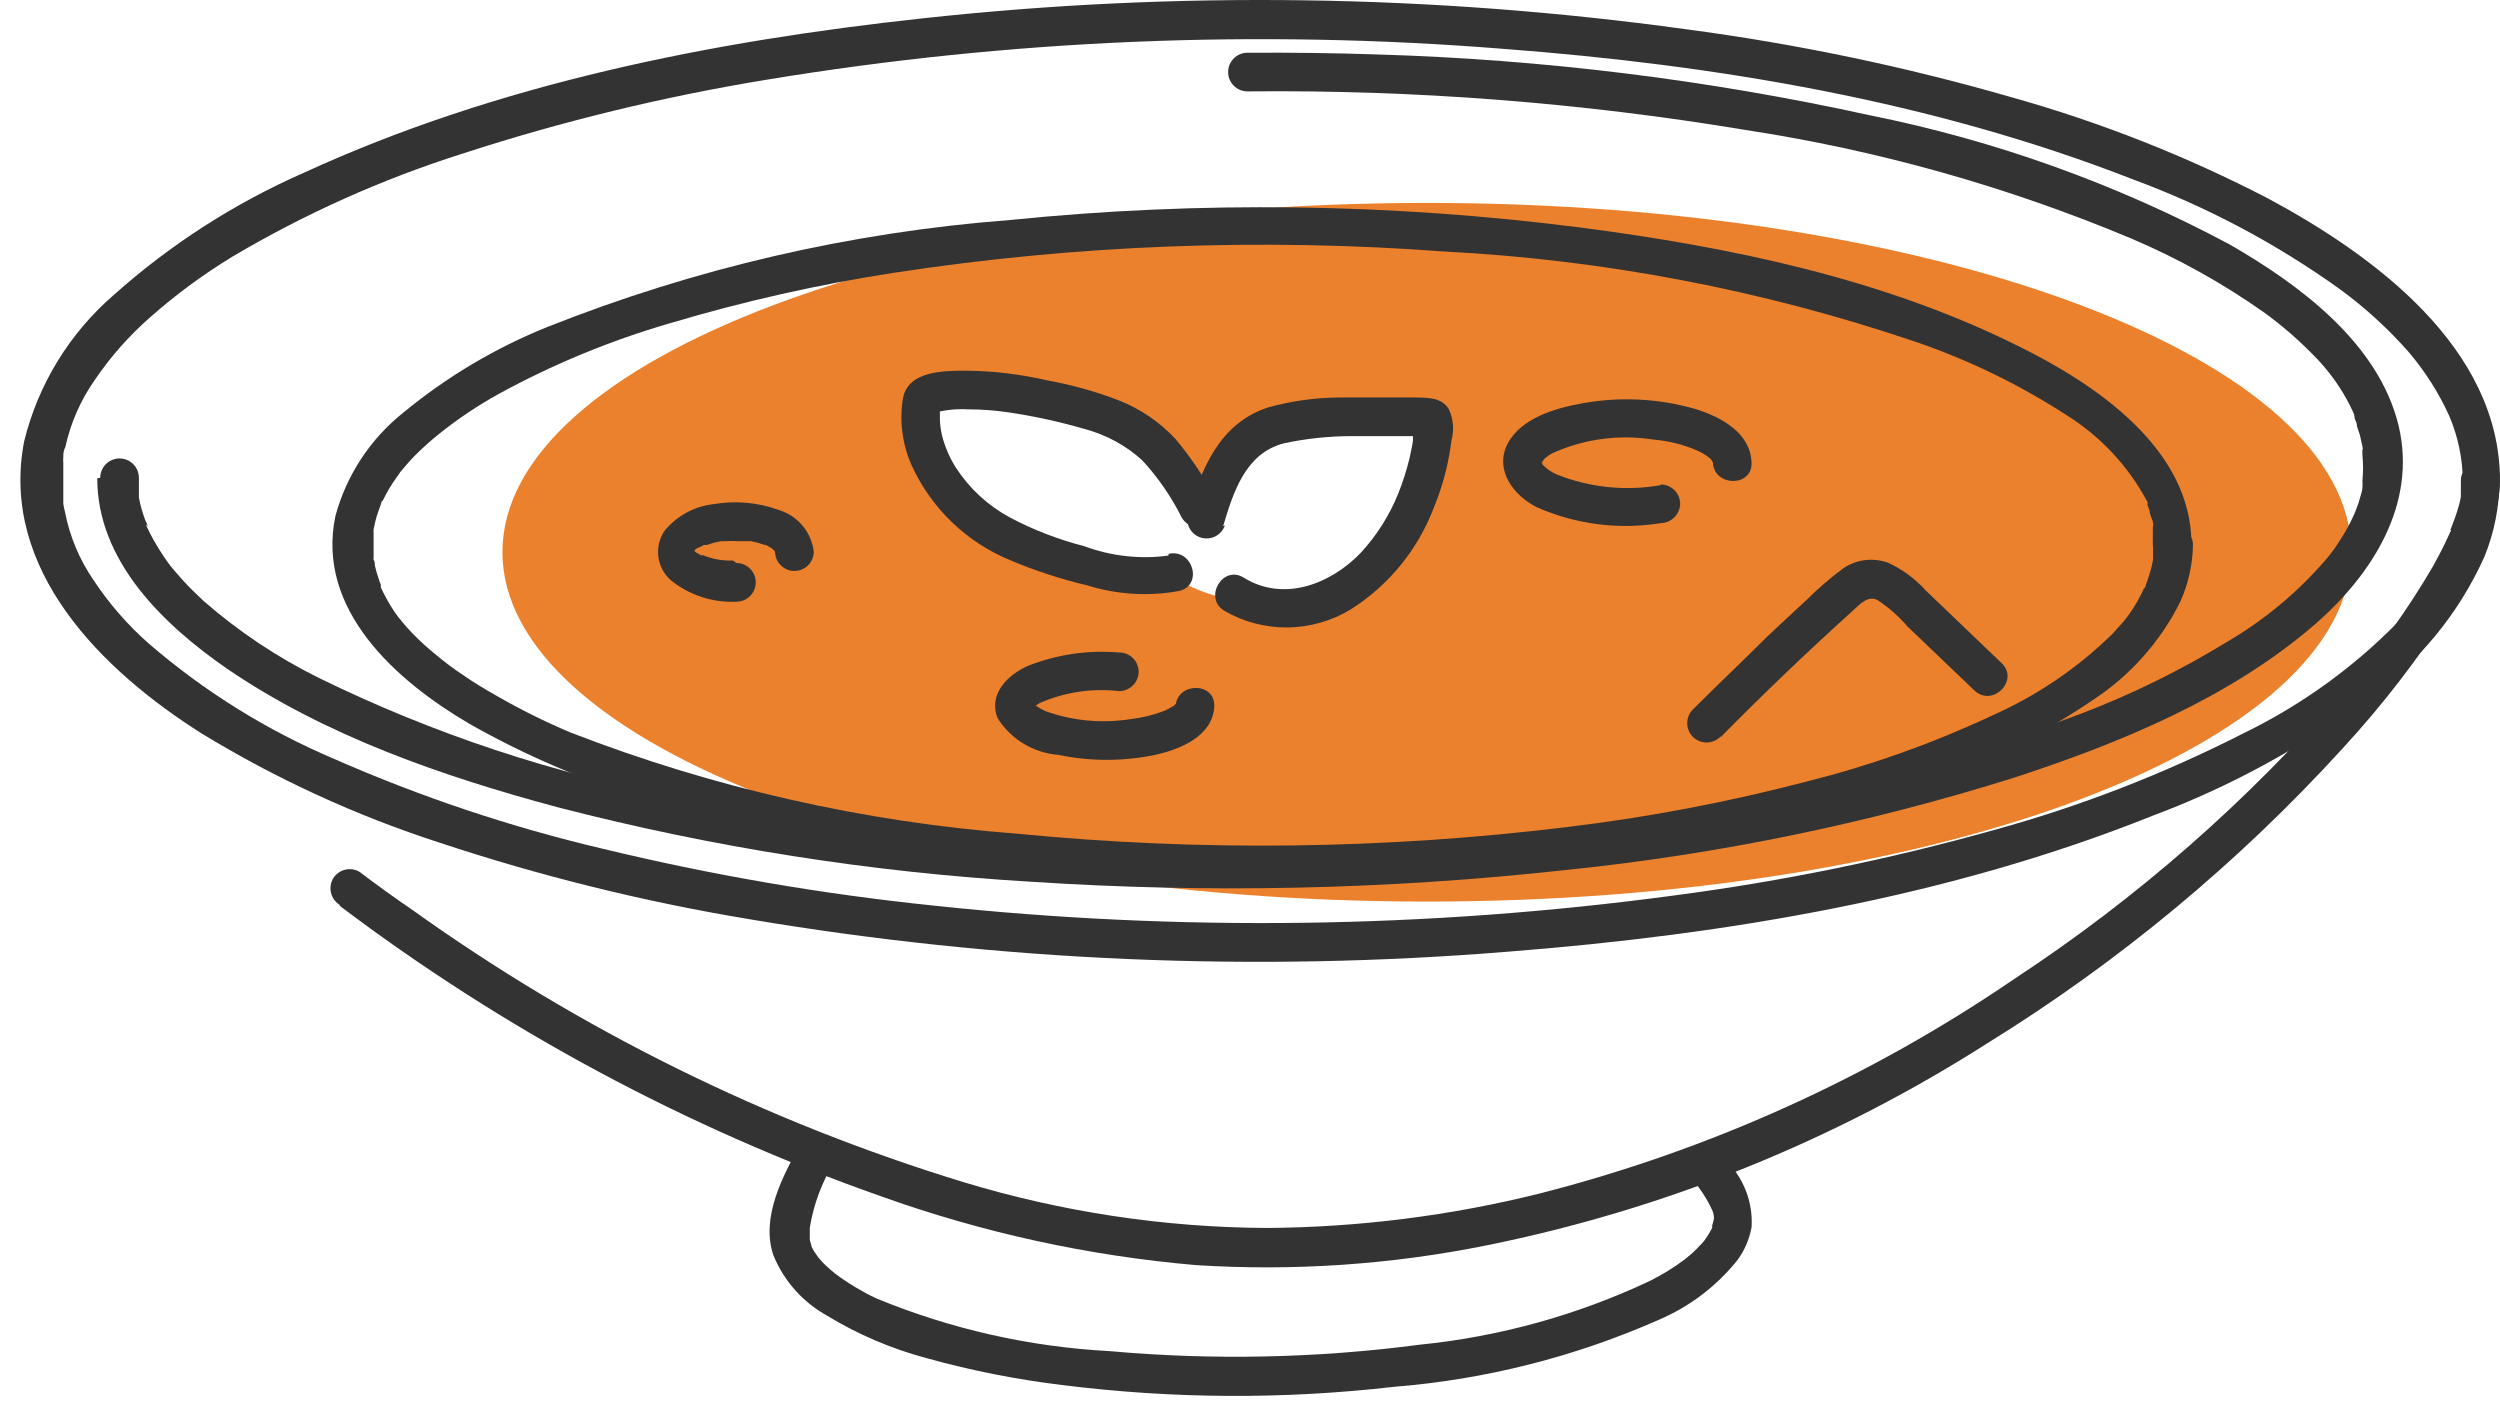
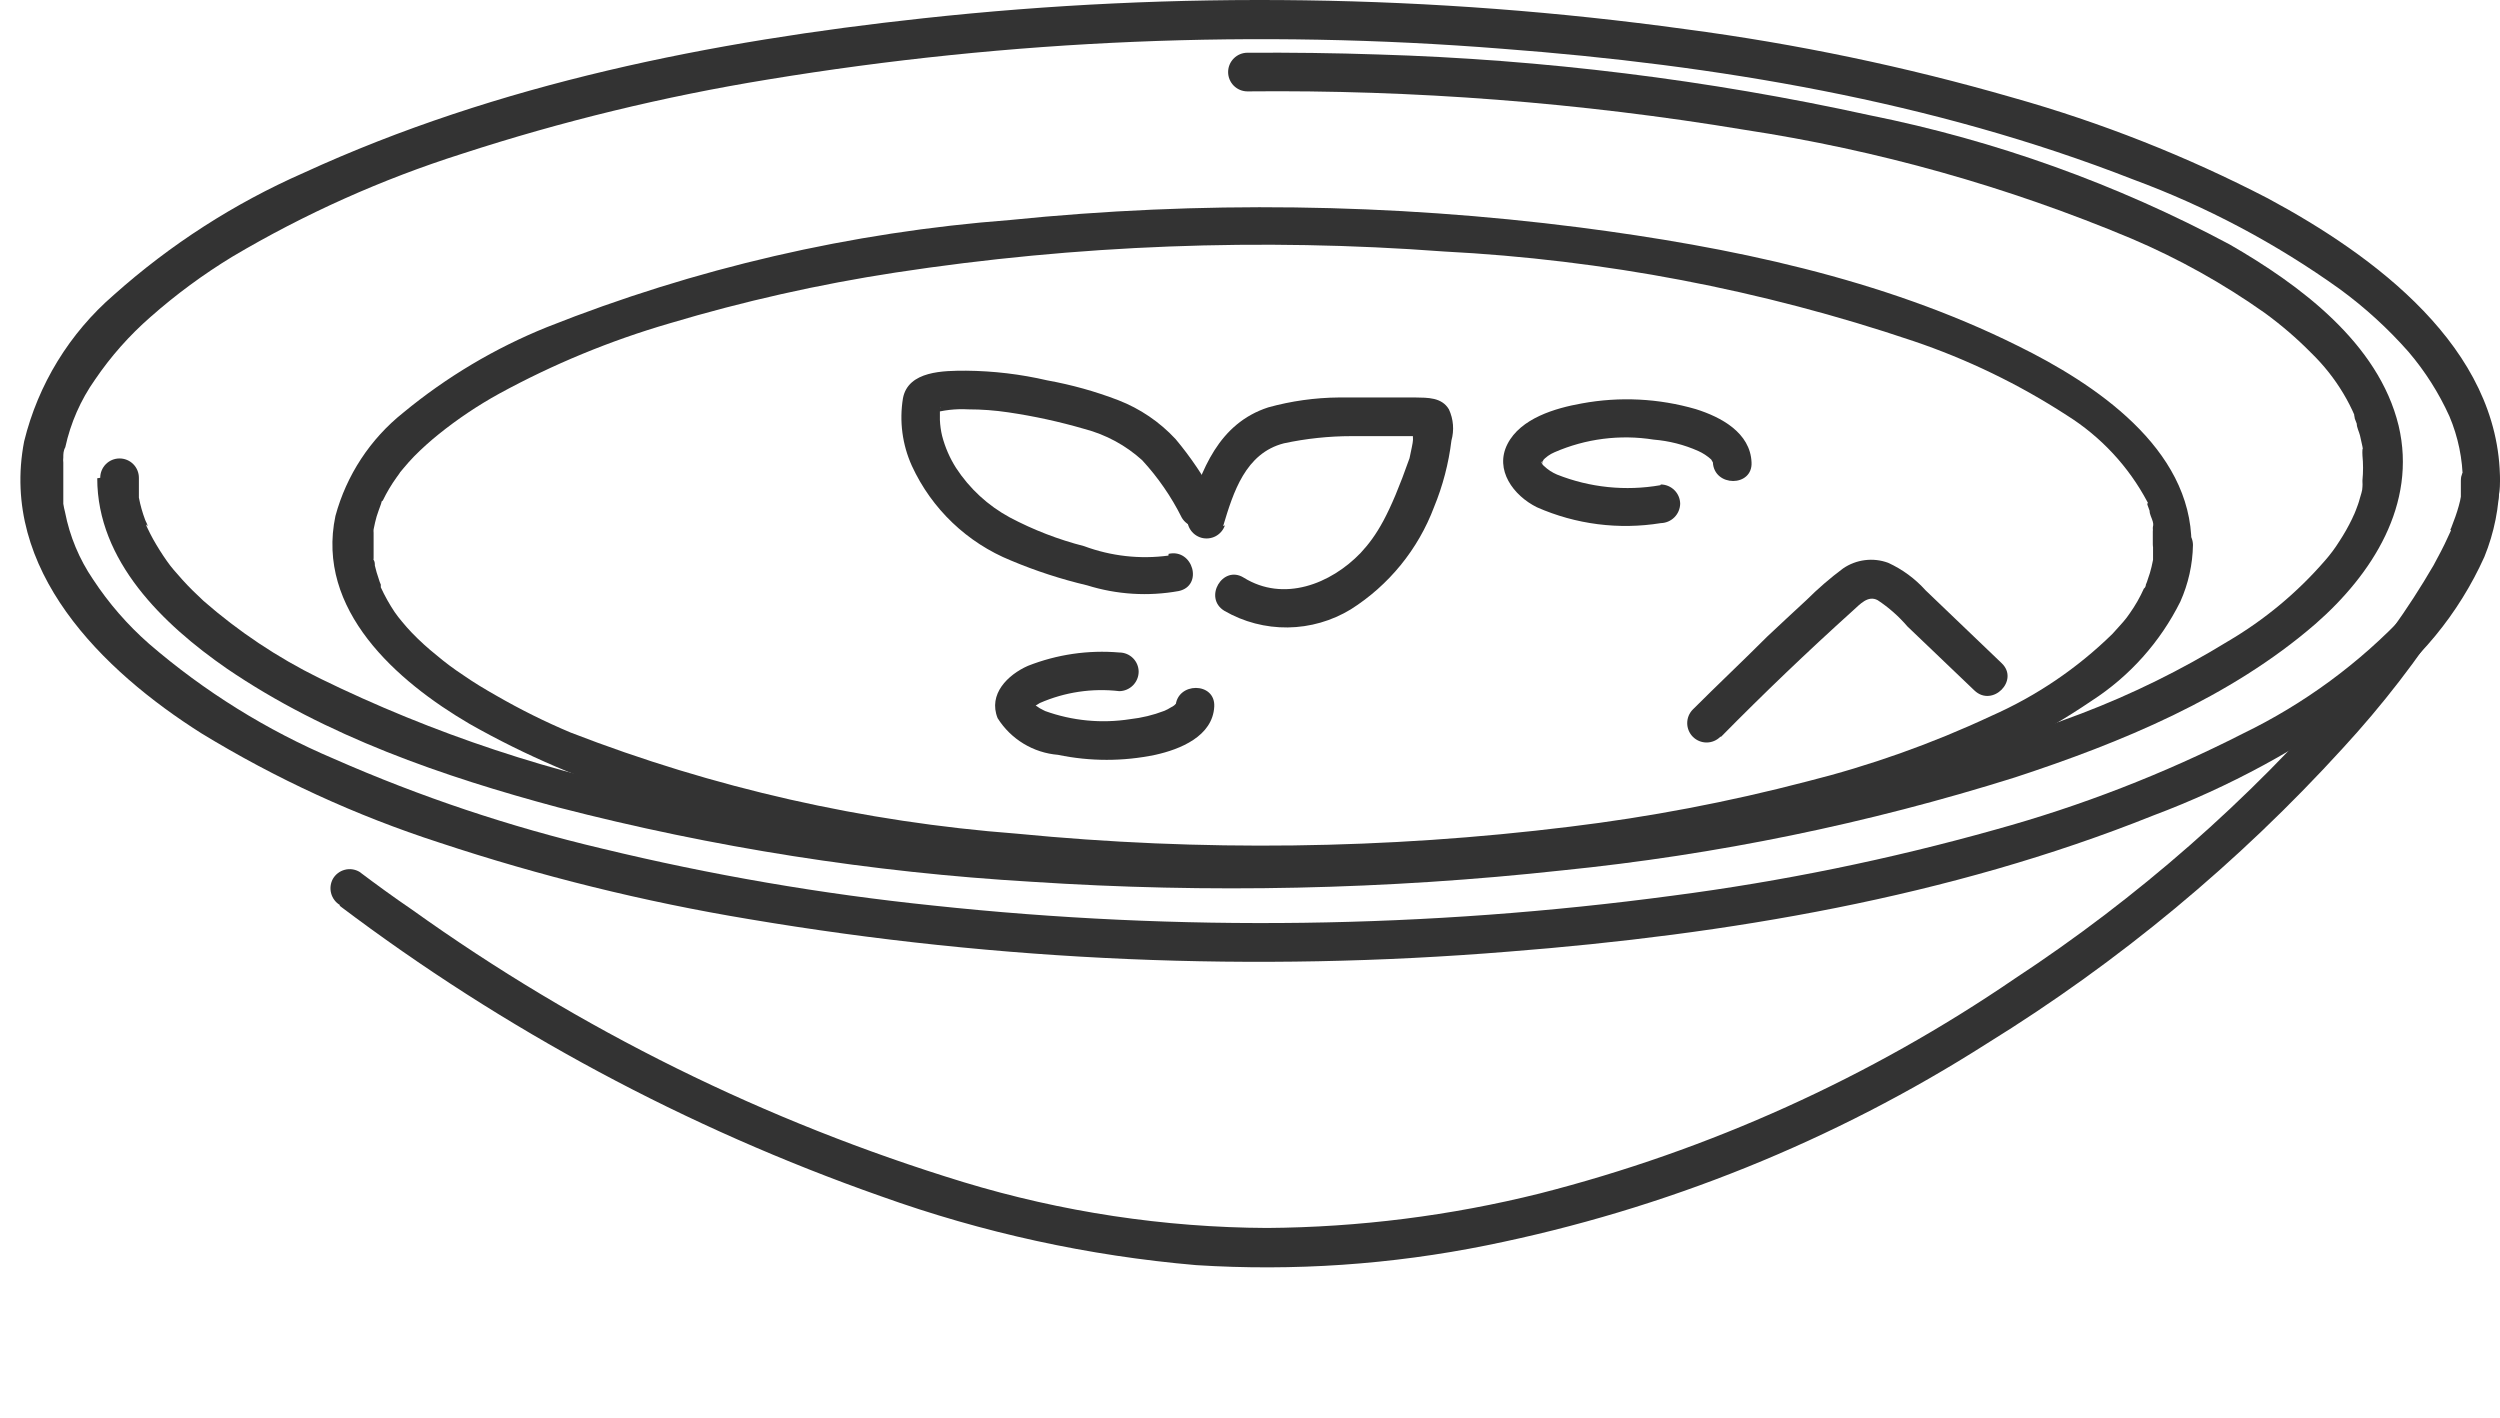
<svg xmlns="http://www.w3.org/2000/svg" width="97" height="55" viewBox="0 0 97 55" fill="none">
-   <path d="M55.362 7.873C35.554 7.873 19.495 13.941 19.495 21.422C19.495 28.903 35.554 34.981 55.362 34.981C75.171 34.981 91.23 28.913 91.23 21.422C91.23 13.931 75.171 7.873 55.362 7.873ZM54.632 19.643C54.445 19.958 54.232 20.257 53.997 20.538C53.997 20.538 53.997 20.595 53.997 20.624C53.994 20.982 53.857 21.325 53.612 21.586C53.024 22.162 52.295 22.573 51.497 22.778C50.891 22.97 50.247 23.105 49.66 23.355L49.776 23.297C49.618 23.368 49.448 23.408 49.276 23.413L48.92 23.364L48.699 23.288C48.575 23.328 48.444 23.344 48.314 23.336C47.166 23.223 46.067 22.808 45.131 22.134C44.621 22.291 44.088 22.363 43.554 22.345C42.715 22.409 41.883 22.151 41.227 21.624C41.19 21.584 41.154 21.543 41.121 21.499C40.788 21.4 40.466 21.268 40.16 21.105C39.145 20.469 38.18 19.755 37.275 18.97C37.101 18.849 36.956 18.69 36.851 18.505C36.746 18.32 36.684 18.114 36.669 17.903C35.563 17.297 35.708 15.297 37.227 15.422C37.966 15.498 38.687 15.696 39.362 16.008C39.422 15.999 39.484 15.999 39.544 16.008C41.356 15.94 43.148 16.404 44.698 17.345C44.963 17.511 45.162 17.764 45.262 18.06C45.362 18.356 45.356 18.677 45.246 18.97C45.817 19.541 46.464 20.03 47.17 20.422C47.17 20.326 47.227 20.23 47.256 20.134L47.208 20.076C47.033 19.766 46.989 19.399 47.083 19.057C47.385 18.243 47.963 17.562 48.718 17.133C49.055 16.927 49.413 16.756 49.785 16.624C50.12 16.5 50.476 16.441 50.833 16.451C51.043 16.455 51.248 16.511 51.429 16.614C51.805 16.548 52.184 16.506 52.564 16.489C52.777 16.475 52.989 16.518 53.18 16.614C53.462 16.401 53.816 16.309 54.166 16.358C54.516 16.406 54.832 16.592 55.045 16.874C55.258 17.156 55.35 17.511 55.302 17.86C55.253 18.21 55.067 18.526 54.785 18.739C54.85 19.049 54.796 19.372 54.632 19.643Z" fill="#EB812C" />
-   <path d="M31.084 44.347C30.382 45.597 29.507 47.231 30.007 48.703C30.414 49.7 31.151 50.528 32.093 51.049C33.291 51.778 34.586 52.331 35.94 52.693C37.674 53.176 39.442 53.526 41.229 53.741C45.496 54.278 49.812 54.301 54.085 53.809C57.637 53.525 61.115 52.644 64.374 51.203C65.557 50.697 66.597 49.907 67.403 48.905C67.686 48.524 67.876 48.083 67.961 47.616C67.99 47.146 67.919 46.675 67.753 46.234C67.587 45.794 67.331 45.393 66.999 45.058C66.895 44.889 66.731 44.767 66.539 44.717C66.347 44.667 66.144 44.693 65.97 44.789C65.885 44.838 65.811 44.903 65.751 44.981C65.691 45.059 65.648 45.148 65.623 45.242C65.598 45.337 65.592 45.436 65.605 45.533C65.619 45.63 65.651 45.724 65.701 45.808C66.001 46.16 66.25 46.551 66.442 46.972C66.472 47.045 66.492 47.123 66.499 47.203C66.499 47.203 66.499 47.27 66.499 47.299C66.499 47.328 66.499 47.135 66.499 47.299C66.481 47.383 66.459 47.467 66.432 47.549C66.435 47.581 66.435 47.613 66.432 47.645C66.384 47.808 66.509 47.491 66.432 47.645C66.347 47.809 66.251 47.966 66.143 48.116C66.038 48.28 66.211 48.039 66.143 48.116L66.047 48.231L65.826 48.462L65.634 48.645L65.47 48.78L65.393 48.847C64.959 49.175 64.496 49.461 64.009 49.703C61.196 51.028 58.178 51.864 55.085 52.174C51.097 52.699 47.062 52.783 43.056 52.424C39.942 52.259 36.879 51.566 33.997 50.376C33.434 50.11 32.899 49.788 32.401 49.414L32.218 49.26C32.113 49.174 32.017 49.078 31.92 48.982L31.709 48.741C31.815 48.866 31.613 48.597 31.584 48.549L31.526 48.443C31.526 48.443 31.42 48.231 31.468 48.337C31.517 48.443 31.468 48.28 31.468 48.27C31.448 48.217 31.432 48.162 31.42 48.106C31.42 48.106 31.42 48.02 31.42 47.981C31.42 47.789 31.42 48.087 31.42 47.933C31.42 47.779 31.42 47.741 31.42 47.635C31.568 46.724 31.894 45.852 32.382 45.068C32.465 44.898 32.482 44.703 32.428 44.522C32.373 44.341 32.253 44.187 32.09 44.091C31.927 43.995 31.734 43.964 31.549 44.004C31.364 44.044 31.202 44.153 31.093 44.308L31.084 44.347Z" fill="#333333" />
  <path d="M13.178 35.144C19.556 39.961 26.64 43.762 34.179 46.414C38.124 47.829 42.235 48.728 46.411 49.087C50.188 49.327 53.98 49.068 57.69 48.318C64.589 46.923 71.171 44.266 77.105 40.481C82.214 37.323 86.858 33.468 90.903 29.028C92.434 27.366 93.817 25.574 95.038 23.672C95.908 22.416 96.54 21.012 96.904 19.528C96.965 19.24 96.997 18.947 97 18.653C97 18.454 96.921 18.263 96.78 18.122C96.64 17.982 96.449 17.903 96.25 17.903C96.051 17.903 95.86 17.982 95.72 18.122C95.579 18.263 95.5 18.454 95.5 18.653C95.5 18.768 95.5 18.884 95.5 18.989C95.5 19.095 95.5 18.797 95.5 18.989C95.5 19.182 95.5 19.143 95.5 19.211C95.443 19.495 95.366 19.774 95.269 20.047L95.096 20.509C95.01 20.701 95.096 20.384 95.096 20.586L94.971 20.855C94.808 21.22 94.615 21.576 94.423 21.932C93.429 23.642 92.273 25.252 90.971 26.74C87.246 31.059 82.938 34.839 78.172 37.971C72.562 41.806 66.323 44.627 59.738 46.308C56.278 47.171 52.727 47.619 49.161 47.645C45.169 47.625 41.201 47.026 37.381 45.866C29.72 43.525 22.49 39.953 15.976 35.288C15.284 34.817 14.611 34.327 13.947 33.827C13.862 33.777 13.768 33.744 13.67 33.73C13.572 33.717 13.473 33.722 13.377 33.748C13.281 33.773 13.191 33.816 13.113 33.876C13.034 33.936 12.968 34.011 12.918 34.096C12.823 34.268 12.797 34.47 12.848 34.66C12.898 34.85 13.02 35.013 13.188 35.115L13.178 35.144Z" fill="#333333" />
  <path d="M97 18.653C97 13.489 92.096 9.902 88 7.7C84.84 6.062 81.521 4.751 78.095 3.787C73.937 2.586 69.694 1.699 65.402 1.133C55.594 -0.219 45.657 -0.362 35.814 0.71C27.64 1.594 19.323 3.239 11.774 6.71C9.089 7.891 6.607 9.488 4.418 11.441C2.696 12.928 1.48 14.914 0.937 17.124C-0.025 22.105 3.966 26.019 7.812 28.451C10.713 30.222 13.811 31.645 17.044 32.692C20.967 33.993 24.986 34.987 29.064 35.663C38.797 37.305 48.698 37.728 58.536 36.923C67.008 36.26 75.624 34.817 83.538 31.644C86.5 30.534 89.293 29.016 91.836 27.134C93.822 25.731 95.396 23.822 96.394 21.605C96.776 20.667 96.975 19.665 96.981 18.653C96.981 18.454 96.902 18.263 96.761 18.122C96.621 17.982 96.43 17.903 96.231 17.903C96.032 17.903 95.841 17.982 95.701 18.122C95.56 18.263 95.481 18.454 95.481 18.653C95.481 18.903 95.481 19.143 95.481 19.384C95.49 19.451 95.49 19.519 95.481 19.586C95.481 19.711 95.481 19.845 95.404 19.98C95.327 20.114 95.298 20.413 95.231 20.624L95.115 20.951C95.094 21.017 95.068 21.081 95.038 21.143C94.981 21.297 95.087 21.057 95.038 21.22C94.619 22.162 94.055 23.031 93.365 23.797C91.556 25.726 89.408 27.307 87.028 28.461C83.957 30.026 80.736 31.276 77.412 32.192C73.312 33.344 69.135 34.199 64.912 34.75C55.394 36.027 45.757 36.156 36.208 35.135C31.878 34.687 27.583 33.948 23.352 32.923C19.788 32.082 16.308 30.917 12.957 29.442C10.349 28.335 7.929 26.83 5.784 24.98C4.95 24.248 4.219 23.407 3.61 22.48C3.075 21.694 2.705 20.808 2.524 19.874C2.496 19.766 2.473 19.657 2.456 19.547C2.456 19.547 2.456 19.364 2.456 19.547V19.345C2.456 19.105 2.456 18.864 2.456 18.614C2.456 18.364 2.456 18.172 2.456 17.951C2.448 17.884 2.448 17.816 2.456 17.749C2.456 17.624 2.456 17.489 2.533 17.355C2.738 16.411 3.13 15.518 3.687 14.729C4.298 13.83 5.022 13.012 5.841 12.297C6.828 11.426 7.89 10.644 9.014 9.96C11.822 8.296 14.809 6.958 17.919 5.969C21.798 4.706 25.768 3.741 29.794 3.085C39.208 1.535 48.776 1.134 58.286 1.892C66.575 2.517 74.989 3.921 82.759 6.96C85.614 8.014 88.314 9.447 90.788 11.22C91.761 11.932 92.654 12.748 93.452 13.653C94.095 14.407 94.629 15.249 95.038 16.153C95.376 16.953 95.553 17.813 95.558 18.682C95.606 18.838 95.703 18.974 95.835 19.069C95.967 19.165 96.127 19.215 96.29 19.212C96.453 19.208 96.61 19.152 96.739 19.051C96.867 18.95 96.959 18.811 97 18.653Z" fill="#333333" />
  <path d="M3.773 18.557C3.773 21.769 6.331 24.23 8.803 25.942C12.649 28.567 17.207 30.134 21.659 31.327C27.67 32.882 33.818 33.848 40.016 34.212C46.888 34.665 53.786 34.517 60.632 33.769C66.589 33.167 72.469 31.959 78.181 30.163C82.287 28.817 86.528 27.076 89.836 24.211C92.038 22.288 93.788 19.567 93.067 16.518C92.288 13.307 89.221 11.047 86.518 9.489C82.129 7.141 77.418 5.449 72.537 4.47C66.271 3.095 59.89 2.306 53.478 2.114C51.786 2.056 50.093 2.037 48.401 2.046C48.202 2.046 48.011 2.125 47.871 2.266C47.73 2.407 47.651 2.597 47.651 2.796C47.651 2.995 47.73 3.186 47.871 3.327C48.011 3.467 48.202 3.546 48.401 3.546C54.862 3.48 61.316 3.978 67.691 5.037C72.848 5.822 77.89 7.239 82.701 9.258C84.523 10.033 86.258 11 87.874 12.143C88.514 12.61 89.116 13.127 89.672 13.691C90.156 14.16 90.577 14.69 90.922 15.268C91.089 15.547 91.237 15.836 91.365 16.134C91.307 15.989 91.365 16.191 91.365 16.239L91.442 16.441C91.442 16.586 91.528 16.739 91.567 16.893C91.605 17.047 91.634 17.182 91.663 17.326C91.692 17.47 91.663 17.403 91.663 17.441C91.663 17.48 91.663 17.268 91.663 17.441C91.658 17.518 91.658 17.595 91.663 17.672C91.694 17.992 91.694 18.314 91.663 18.634C91.663 18.768 91.663 18.499 91.663 18.692C91.668 18.759 91.668 18.826 91.663 18.893C91.663 19.047 91.596 19.201 91.557 19.355C91.519 19.509 91.461 19.653 91.403 19.807C91.346 19.961 91.307 20.028 91.346 19.942L91.259 20.134C91.115 20.433 90.951 20.722 90.769 20.999C90.604 21.264 90.417 21.515 90.211 21.749C89.134 22.993 87.86 24.052 86.442 24.884C84.632 25.995 82.723 26.936 80.739 27.692C75.593 29.637 70.245 31.001 64.796 31.759C58.301 32.73 51.735 33.136 45.17 32.971C38.852 32.868 32.556 32.189 26.361 30.942C21.513 30.036 16.809 28.477 12.38 26.307C10.763 25.509 9.256 24.503 7.899 23.317C7.62 23.057 7.341 22.788 7.081 22.499L6.735 22.105C6.572 21.903 6.629 21.98 6.476 21.769C6.281 21.493 6.102 21.207 5.937 20.913C5.86 20.778 5.793 20.634 5.726 20.499C5.658 20.365 5.639 20.288 5.726 20.422C5.726 20.336 5.658 20.249 5.629 20.163C5.525 19.885 5.444 19.599 5.389 19.307V19.115C5.389 18.97 5.389 19.115 5.389 19.115C5.389 19.115 5.389 19.038 5.389 18.999C5.389 18.961 5.389 18.692 5.389 18.538C5.389 18.339 5.31 18.148 5.169 18.007C5.029 17.867 4.838 17.788 4.639 17.788C4.44 17.788 4.249 17.867 4.109 18.007C3.968 18.148 3.889 18.339 3.889 18.538L3.773 18.557Z" fill="#333333" />
  <path d="M83.538 21.163C83.538 21.326 83.538 21.49 83.538 21.653C83.538 21.817 83.538 21.538 83.538 21.721L83.481 21.99C83.443 22.153 83.395 22.313 83.337 22.471C83.317 22.543 83.291 22.614 83.26 22.682C83.26 22.817 83.26 22.682 83.26 22.682C83.26 22.682 83.26 22.788 83.183 22.836C83.032 23.174 82.848 23.496 82.635 23.797L82.49 23.999C82.586 23.874 82.404 24.105 82.385 24.124C82.365 24.144 82.106 24.442 81.961 24.596C80.598 25.931 79.005 27.009 77.259 27.779C74.956 28.857 72.553 29.71 70.086 30.327C67.067 31.116 63.999 31.701 60.903 32.077C53.783 32.955 46.589 33.045 39.45 32.346C33.519 31.895 27.686 30.573 22.141 28.423C21.15 28.006 20.187 27.527 19.256 26.99C18.814 26.74 18.381 26.48 17.968 26.192C17.609 25.956 17.266 25.7 16.939 25.423C16.599 25.152 16.278 24.86 15.977 24.547C15.852 24.413 15.717 24.269 15.602 24.124C15.486 23.98 15.4 23.874 15.496 23.999L15.313 23.749C15.109 23.444 14.929 23.122 14.775 22.788V22.682C14.775 22.682 14.833 22.836 14.775 22.682C14.744 22.614 14.718 22.543 14.698 22.471C14.637 22.297 14.585 22.121 14.544 21.942C14.544 21.865 14.544 21.797 14.496 21.721C14.448 21.643 14.496 21.778 14.496 21.653C14.496 21.528 14.496 21.307 14.496 21.134C14.496 20.961 14.496 20.826 14.496 20.672C14.496 20.518 14.496 20.672 14.496 20.672C14.491 20.628 14.491 20.582 14.496 20.538L14.554 20.268C14.588 20.115 14.633 19.964 14.688 19.817L14.775 19.576C14.775 19.47 14.727 19.692 14.775 19.576C14.823 19.461 14.775 19.47 14.852 19.422C15.005 19.106 15.185 18.803 15.39 18.518C15.39 18.518 15.554 18.297 15.515 18.336L15.66 18.163C15.785 18.009 15.919 17.864 16.064 17.711C16.367 17.404 16.689 17.115 17.025 16.845C17.757 16.256 18.539 15.732 19.362 15.278C21.462 14.131 23.68 13.215 25.977 12.547C28.849 11.689 31.776 11.03 34.738 10.576C41.781 9.501 48.923 9.227 56.027 9.758C62.225 10.077 68.35 11.245 74.23 13.23C76.33 13.939 78.333 14.908 80.192 16.114C81.51 16.94 82.588 18.097 83.317 19.47C83.413 19.663 83.317 19.413 83.317 19.576L83.404 19.817C83.404 19.961 83.49 20.095 83.529 20.24C83.567 20.384 83.529 20.403 83.529 20.49C83.534 20.534 83.534 20.579 83.529 20.624C83.529 20.624 83.529 20.451 83.529 20.624C83.529 20.797 83.529 20.951 83.529 21.115C83.529 21.314 83.608 21.504 83.749 21.645C83.889 21.786 84.08 21.865 84.279 21.865C84.478 21.865 84.668 21.786 84.809 21.645C84.95 21.504 85.029 21.314 85.029 21.115C85.029 17.374 81.25 14.874 78.298 13.422C73.028 10.797 67.086 9.576 61.297 8.825C53.96 7.886 46.539 7.79 39.18 8.537C33.021 9.008 26.968 10.409 21.227 12.691C19.209 13.505 17.328 14.624 15.65 16.009C14.367 17.03 13.444 18.435 13.015 20.018C12.246 23.663 15.39 26.432 18.218 28.086C20.398 29.323 22.71 30.311 25.112 31.029C28.062 31.934 31.073 32.625 34.122 33.096C41.414 34.228 48.812 34.522 56.172 33.971C62.569 33.645 68.889 32.415 74.942 30.317C77.14 29.551 79.228 28.5 81.154 27.192C82.626 26.242 83.815 24.914 84.596 23.346C84.907 22.652 85.074 21.903 85.087 21.143C85.084 20.938 85 20.742 84.853 20.599C84.706 20.456 84.508 20.377 84.303 20.379C84.098 20.382 83.902 20.466 83.758 20.613C83.615 20.759 83.536 20.957 83.538 21.163Z" fill="#333333" />
-   <path d="M28.438 21.749C28.082 21.762 27.726 21.707 27.39 21.586C27.39 21.586 27.111 21.461 27.275 21.586L27.121 21.499C27.054 21.466 26.989 21.428 26.929 21.384C27.102 21.499 26.929 21.384 26.929 21.336C26.929 21.288 26.929 21.336 26.929 21.384V21.307C26.871 21.192 26.929 21.48 26.929 21.307C26.929 21.538 26.929 21.403 26.929 21.307C26.929 21.442 26.929 21.461 26.929 21.384C26.929 21.307 26.929 21.384 26.929 21.451C26.924 21.426 26.924 21.4 26.929 21.374C26.929 21.307 26.929 21.326 26.929 21.374C26.976 21.332 27.021 21.287 27.063 21.24C26.929 21.374 27.063 21.24 27.131 21.24C27.194 21.213 27.256 21.181 27.313 21.143H27.438L27.698 21.057L27.977 20.999C28.063 20.999 28.073 20.999 27.977 20.999H28.131C28.313 20.985 28.496 20.985 28.679 20.999H28.996C29.083 20.999 29.092 20.999 28.996 20.999H29.14C29.32 21.033 29.497 21.081 29.669 21.143C29.833 21.201 29.583 21.086 29.717 21.143L29.919 21.259L30.006 21.326C29.929 21.262 29.929 21.262 30.006 21.326L30.073 21.403C30.131 21.461 30.121 21.403 30.073 21.403C30.025 21.403 30.208 21.672 30.073 21.403C30.15 21.586 30.073 21.288 30.073 21.403C30.073 21.502 30.092 21.599 30.13 21.69C30.168 21.781 30.223 21.864 30.293 21.933C30.362 22.003 30.445 22.058 30.536 22.096C30.627 22.134 30.725 22.153 30.823 22.153C30.922 22.153 31.019 22.134 31.11 22.096C31.201 22.058 31.284 22.003 31.354 21.933C31.423 21.864 31.478 21.781 31.516 21.69C31.554 21.599 31.573 21.502 31.573 21.403C31.529 21.031 31.377 20.68 31.136 20.393C30.896 20.106 30.576 19.895 30.217 19.788C29.415 19.495 28.55 19.416 27.707 19.557C26.955 19.637 26.264 20.01 25.784 20.595C25.584 20.891 25.498 21.25 25.544 21.604C25.59 21.959 25.765 22.284 26.034 22.518C26.751 23.095 27.654 23.389 28.573 23.346C28.772 23.346 28.963 23.266 29.103 23.126C29.244 22.985 29.323 22.794 29.323 22.595C29.323 22.396 29.244 22.206 29.103 22.065C28.963 21.924 28.772 21.845 28.573 21.845L28.438 21.749Z" fill="#333333" />
  <path d="M64.422 18.826C63.073 19.062 61.684 18.919 60.412 18.413C60.227 18.334 60.057 18.224 59.912 18.085C59.748 17.922 59.969 18.182 59.844 18.009C59.719 17.835 59.844 17.932 59.844 18.009C59.844 17.922 59.844 17.922 59.844 18.009V17.884C59.844 17.98 59.844 17.98 59.844 17.884C59.729 18.076 59.989 17.73 59.844 17.884C59.975 17.738 60.136 17.623 60.316 17.547C61.525 17.02 62.859 16.85 64.162 17.057C64.76 17.106 65.345 17.255 65.893 17.499C66.076 17.581 66.244 17.692 66.393 17.826C66.451 17.893 66.46 17.903 66.393 17.826L66.46 17.941C66.46 17.941 66.46 17.826 66.46 17.941C66.508 18.903 68.008 18.903 67.96 17.941C67.912 16.787 66.778 16.182 65.797 15.874C64.36 15.457 62.845 15.381 61.373 15.653C60.345 15.835 58.998 16.23 58.489 17.23C57.979 18.23 58.719 19.23 59.633 19.682C61.142 20.348 62.812 20.561 64.441 20.297C64.638 20.292 64.826 20.212 64.966 20.072C65.106 19.933 65.186 19.744 65.191 19.547C65.189 19.349 65.109 19.16 64.969 19.02C64.828 18.879 64.639 18.8 64.441 18.797L64.422 18.826Z" fill="#333333" />
  <path d="M45.651 27.326C45.651 27.211 45.651 27.192 45.651 27.278C45.651 27.172 45.651 27.163 45.651 27.278C45.651 27.394 45.651 27.336 45.651 27.278L45.564 27.365C45.507 27.422 45.507 27.422 45.564 27.365C45.526 27.396 45.484 27.422 45.439 27.442C45.352 27.499 45.258 27.547 45.161 27.586C44.74 27.747 44.3 27.853 43.853 27.903C42.741 28.078 41.603 27.969 40.545 27.586L40.343 27.48C40.343 27.48 40.083 27.297 40.199 27.403L40.064 27.269C40.189 27.403 40.064 27.115 40.064 27.326C40.064 27.24 40.064 27.259 40.064 27.374C40.064 27.49 40.064 27.519 40.064 27.432C40.064 27.634 40.151 27.355 40.064 27.49C40.106 27.442 40.151 27.398 40.199 27.355C40.083 27.451 40.314 27.288 40.343 27.278C41.312 26.853 42.378 26.693 43.43 26.817C43.628 26.814 43.817 26.734 43.957 26.594C44.097 26.454 44.177 26.265 44.18 26.067C44.18 25.868 44.101 25.677 43.96 25.536C43.819 25.396 43.629 25.317 43.43 25.317C42.223 25.213 41.008 25.391 39.881 25.836C39.102 26.182 38.333 26.932 38.708 27.865C38.961 28.268 39.305 28.607 39.713 28.854C40.12 29.101 40.58 29.25 41.054 29.288C42.298 29.547 43.581 29.547 44.824 29.288C45.786 29.076 47.055 28.567 47.113 27.413C47.161 26.451 45.661 26.451 45.612 27.413L45.651 27.326Z" fill="#333333" />
  <path d="M66.778 28.586C68.432 26.907 70.137 25.275 71.893 23.692C72.172 23.442 72.48 23.086 72.855 23.288C73.285 23.572 73.674 23.915 74.009 24.307L76.605 26.788C77.307 27.461 78.365 26.394 77.663 25.73L74.711 22.903C74.305 22.451 73.811 22.088 73.259 21.836C72.971 21.73 72.661 21.695 72.357 21.734C72.052 21.772 71.762 21.883 71.509 22.057C71.009 22.43 70.537 22.838 70.095 23.278C69.576 23.749 69.066 24.24 68.566 24.701C67.605 25.663 66.643 26.567 65.681 27.529C65.541 27.67 65.463 27.861 65.464 28.061C65.465 28.26 65.545 28.451 65.686 28.591C65.828 28.731 66.019 28.81 66.219 28.809C66.418 28.808 66.609 28.728 66.749 28.586H66.778Z" fill="#333333" />
  <path d="M45.334 21.557C44.23 21.705 43.108 21.579 42.064 21.191C41.062 20.934 40.094 20.56 39.18 20.076C38.335 19.619 37.617 18.957 37.093 18.153C36.85 17.77 36.668 17.351 36.554 16.912C36.506 16.71 36.477 16.504 36.468 16.297C36.468 16.162 36.468 16.037 36.468 15.912C36.468 15.787 36.545 15.787 36.468 15.854L36.131 16.047C36.596 15.911 37.081 15.856 37.564 15.883C38.086 15.883 38.606 15.922 39.122 15.999C40.12 16.146 41.106 16.361 42.074 16.643C42.907 16.861 43.676 17.277 44.315 17.855C44.93 18.522 45.448 19.273 45.853 20.085C45.903 20.171 45.969 20.245 46.048 20.305C46.127 20.365 46.216 20.408 46.312 20.433C46.407 20.458 46.507 20.464 46.605 20.451C46.703 20.437 46.797 20.405 46.882 20.355C46.967 20.305 47.042 20.239 47.101 20.16C47.161 20.081 47.205 19.992 47.23 19.896C47.255 19.801 47.261 19.701 47.247 19.603C47.234 19.505 47.201 19.411 47.151 19.326C46.721 18.511 46.205 17.744 45.613 17.037C44.996 16.372 44.237 15.856 43.391 15.528C42.498 15.185 41.574 14.928 40.632 14.758C39.6 14.518 38.546 14.393 37.487 14.383C36.622 14.383 35.237 14.383 35.035 15.451C34.889 16.341 35.009 17.254 35.381 18.076C36.149 19.745 37.525 21.059 39.228 21.749C40.183 22.151 41.171 22.473 42.18 22.711C43.33 23.071 44.551 23.147 45.738 22.932C46.699 22.72 46.286 21.278 45.343 21.489L45.334 21.557Z" fill="#333333" />
-   <path d="M47.458 20.413C47.853 19.095 48.324 17.585 49.814 17.201C50.677 17.016 51.557 16.923 52.439 16.922C52.92 16.922 53.401 16.922 53.882 16.922H55.161C55.276 16.922 55.267 16.922 55.161 16.922L54.892 16.653C54.776 16.451 54.834 16.653 54.824 16.759C54.815 16.864 54.824 16.96 54.824 17.066C54.824 17.172 54.738 17.537 54.69 17.778C54.576 18.249 54.428 18.712 54.247 19.163C53.904 20.006 53.413 20.782 52.795 21.451C51.632 22.663 49.805 23.374 48.257 22.413C47.439 21.903 46.679 23.201 47.507 23.701C48.254 24.133 49.103 24.355 49.966 24.345C50.829 24.334 51.673 24.092 52.411 23.643C53.891 22.706 55.025 21.312 55.642 19.672C55.981 18.847 56.208 17.98 56.315 17.095C56.428 16.693 56.394 16.263 56.218 15.883C55.94 15.412 55.392 15.431 54.911 15.422C53.949 15.422 52.93 15.422 51.949 15.422C51.023 15.43 50.101 15.559 49.208 15.806C47.285 16.431 46.602 18.239 46.083 19.98C46.042 20.167 46.073 20.363 46.172 20.528C46.271 20.692 46.428 20.813 46.613 20.865C46.798 20.916 46.996 20.895 47.165 20.806C47.335 20.716 47.464 20.565 47.526 20.384L47.458 20.413Z" fill="#333333" />
+   <path d="M47.458 20.413C47.853 19.095 48.324 17.585 49.814 17.201C50.677 17.016 51.557 16.923 52.439 16.922C52.92 16.922 53.401 16.922 53.882 16.922H55.161C55.276 16.922 55.267 16.922 55.161 16.922L54.892 16.653C54.776 16.451 54.834 16.653 54.824 16.759C54.815 16.864 54.824 16.96 54.824 17.066C54.824 17.172 54.738 17.537 54.69 17.778C53.904 20.006 53.413 20.782 52.795 21.451C51.632 22.663 49.805 23.374 48.257 22.413C47.439 21.903 46.679 23.201 47.507 23.701C48.254 24.133 49.103 24.355 49.966 24.345C50.829 24.334 51.673 24.092 52.411 23.643C53.891 22.706 55.025 21.312 55.642 19.672C55.981 18.847 56.208 17.98 56.315 17.095C56.428 16.693 56.394 16.263 56.218 15.883C55.94 15.412 55.392 15.431 54.911 15.422C53.949 15.422 52.93 15.422 51.949 15.422C51.023 15.43 50.101 15.559 49.208 15.806C47.285 16.431 46.602 18.239 46.083 19.98C46.042 20.167 46.073 20.363 46.172 20.528C46.271 20.692 46.428 20.813 46.613 20.865C46.798 20.916 46.996 20.895 47.165 20.806C47.335 20.716 47.464 20.565 47.526 20.384L47.458 20.413Z" fill="#333333" />
</svg>